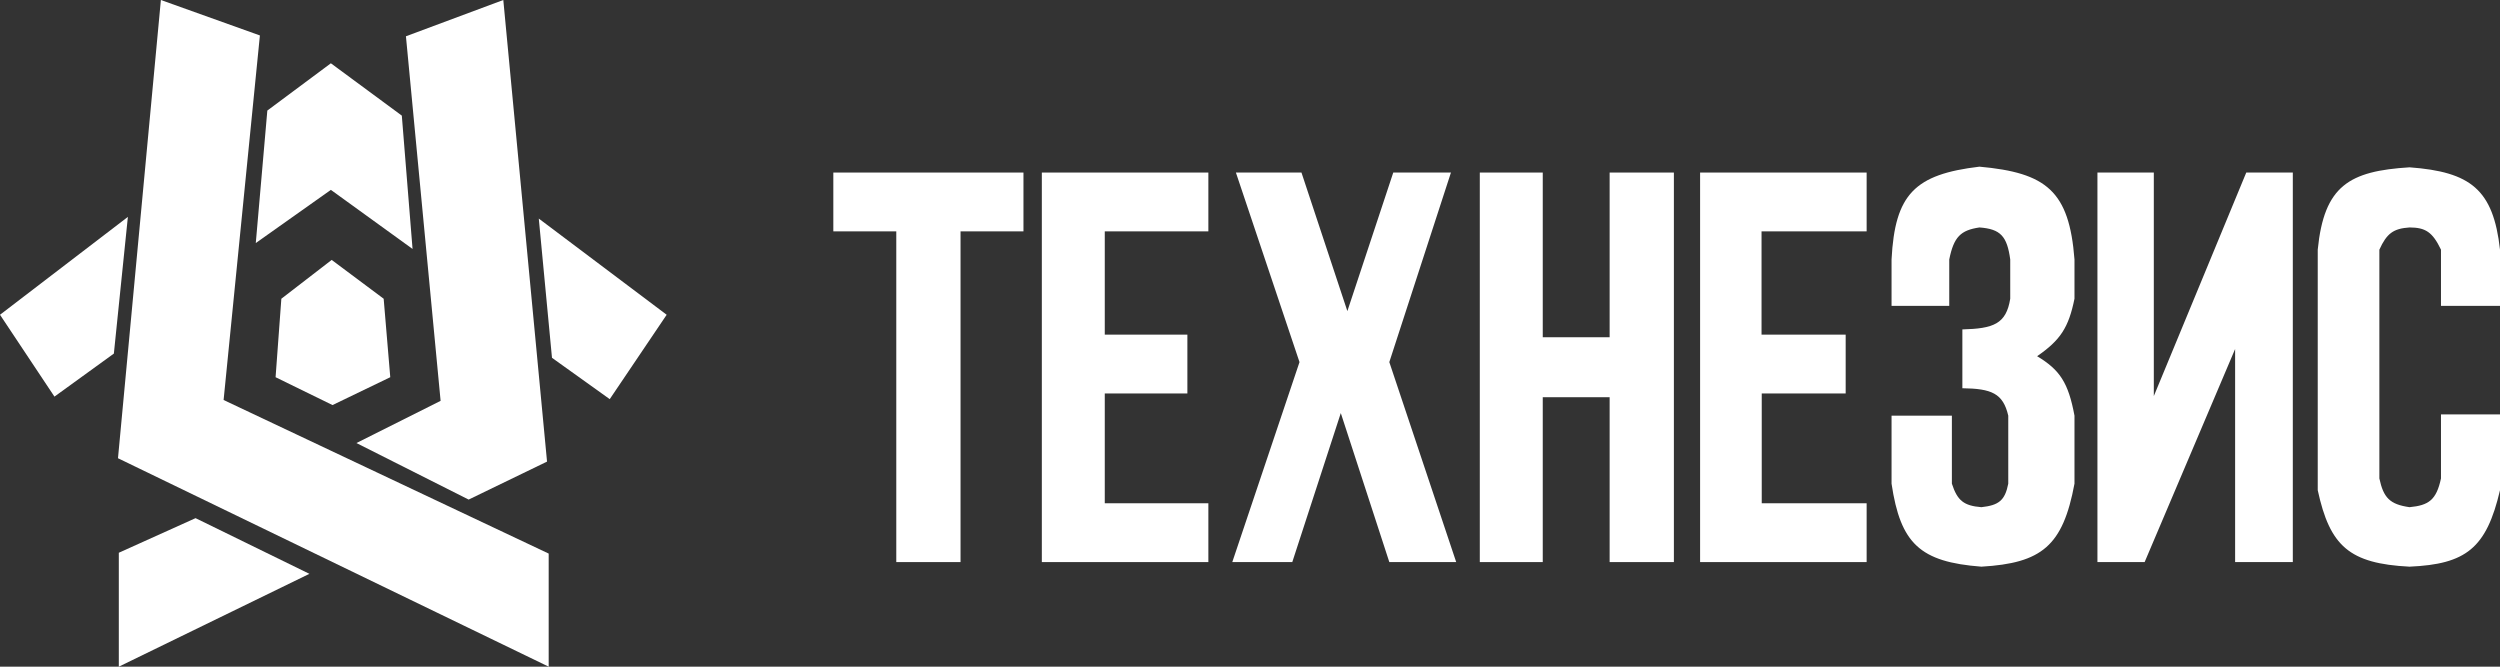
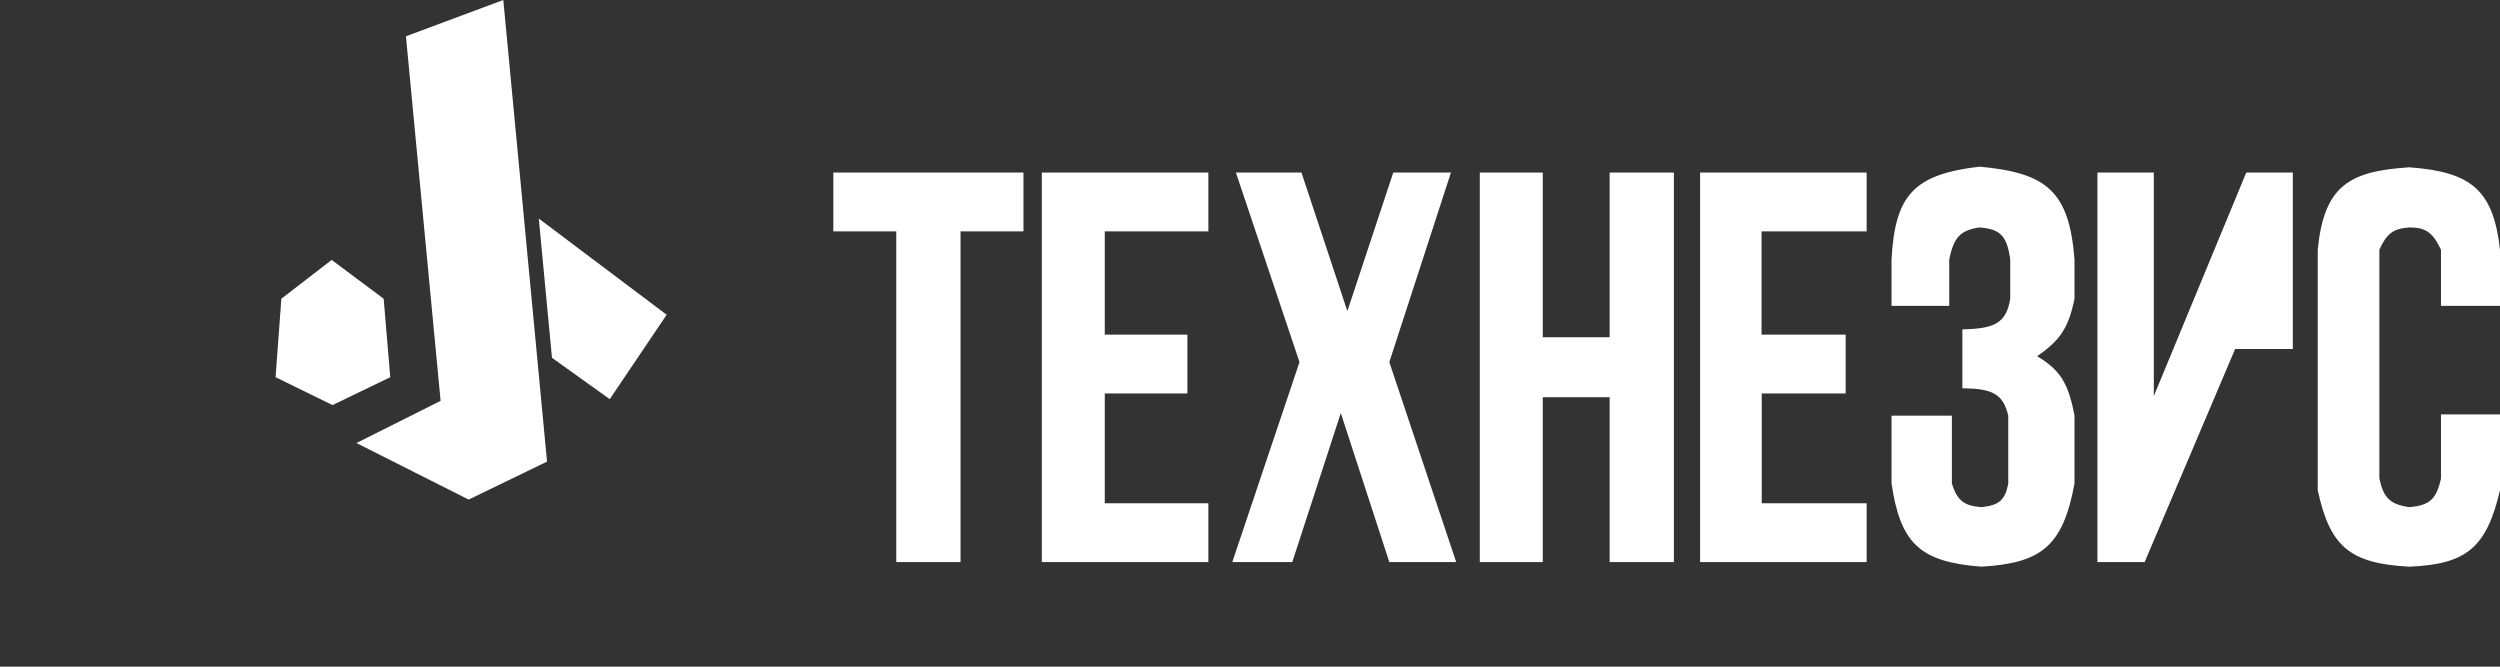
<svg xmlns="http://www.w3.org/2000/svg" width="150" height="40" viewBox="0 0 150 40" fill="none">
  <rect x="0" y="0" width="150" height="40" fill="#333333" stroke="none" />
-   <path d="M7.079 27.494L9.653 0L15.594 2.127L13.416 24L32.921 33.215V40L7.079 27.494Z" fill="white" />
-   <path d="M15.347 14.582L16.04 6.633L19.852 3.797L24.109 6.937L24.753 14.937L19.852 11.392L15.347 14.582Z" fill="white" />
  <path d="M26.436 24.051L24.356 2.177L30.198 0L32.822 27.696L28.119 29.975L21.386 26.582L26.436 24.051Z" fill="white" />
  <path d="M23.02 17.924L19.901 15.595L16.881 17.924L16.535 22.633L19.951 24.304L23.416 22.633L23.02 17.924Z" fill="white" />
-   <path d="M7.129 40V33.165L11.733 31.089L18.564 34.43L7.129 40Z" fill="white" />
-   <path d="M6.832 21.215L3.267 23.797L0 18.886L7.673 13.013L6.832 21.215Z" fill="white" />
  <path d="M33.119 21.468L32.327 13.114L40 18.886L36.584 23.949L33.119 21.468Z" fill="white" />
  <path d="M92.565 10.353H88.788V33.725H92.565V23.833H96.578V33.725H100.433V10.353H96.578V20.235H92.565V10.353Z" fill="white" />
  <path d="M111.998 10.353H102.006V33.725H111.998V30.196H105.704V23.608H110.74V20.078H105.692V13.882H111.998V10.353Z" fill="white" />
  <path d="M116.955 18.353H113.493V15.569C113.695 11.645 114.888 10.463 118.765 10C122.79 10.363 124.154 11.466 124.469 15.569V17.922C124.117 19.658 123.621 20.41 122.227 21.372C123.589 22.194 124.1 22.951 124.469 24.941V29.02C123.774 32.76 122.501 33.789 118.883 34C115.2 33.718 114.03 32.617 113.493 29.02V24.941H117.113V29.02C117.443 30.042 117.835 30.346 118.883 30.431C119.912 30.317 120.297 30.043 120.496 29.02V24.941C120.183 23.598 119.493 23.318 117.742 23.294V19.765C119.603 19.716 120.373 19.442 120.614 17.922V15.569C120.425 14.178 120.037 13.738 118.765 13.647C117.638 13.814 117.227 14.215 116.955 15.569V18.353Z" fill="white" />
-   <path d="M129.229 23.765V10.353H125.846V33.725H128.678L134.107 20.941V33.725H137.569V10.353H134.776L129.229 23.765Z" fill="white" />
+   <path d="M129.229 23.765V10.353H125.846V33.725H128.678L134.107 20.941H137.569V10.353H134.776L129.229 23.765Z" fill="white" />
  <path d="M146.459 14.98V18.353H150V14.98C149.599 11.37 148.242 10.311 144.571 10.039C140.958 10.265 139.446 11.134 139.064 14.98V29.412C139.791 32.765 140.955 33.816 144.571 34C147.952 33.851 149.185 32.904 150 29.412V24.863H146.459V28.706C146.18 30.011 145.717 30.32 144.571 30.431C143.392 30.262 143.01 29.87 142.762 28.706V14.98C143.206 14.004 143.602 13.713 144.571 13.647C145.522 13.651 145.948 13.914 146.459 14.98Z" fill="white" />
  <path d="M50 13.882V10.353H61.408V13.882H57.632V33.725H53.777V13.882H50Z" fill="white" />
  <path d="M72.502 10.353H62.51V33.725H72.502V30.196H66.286V23.608H71.243V20.078H66.286V13.882H72.502V10.353Z" fill="white" />
  <path d="M78.088 10.353H74.154L77.97 21.726L73.937 33.725H77.537L80.448 24.784L83.359 33.725H87.372L83.359 21.726L87.057 10.353H83.596L80.842 18.667L78.088 10.353Z" fill="white" />
</svg>